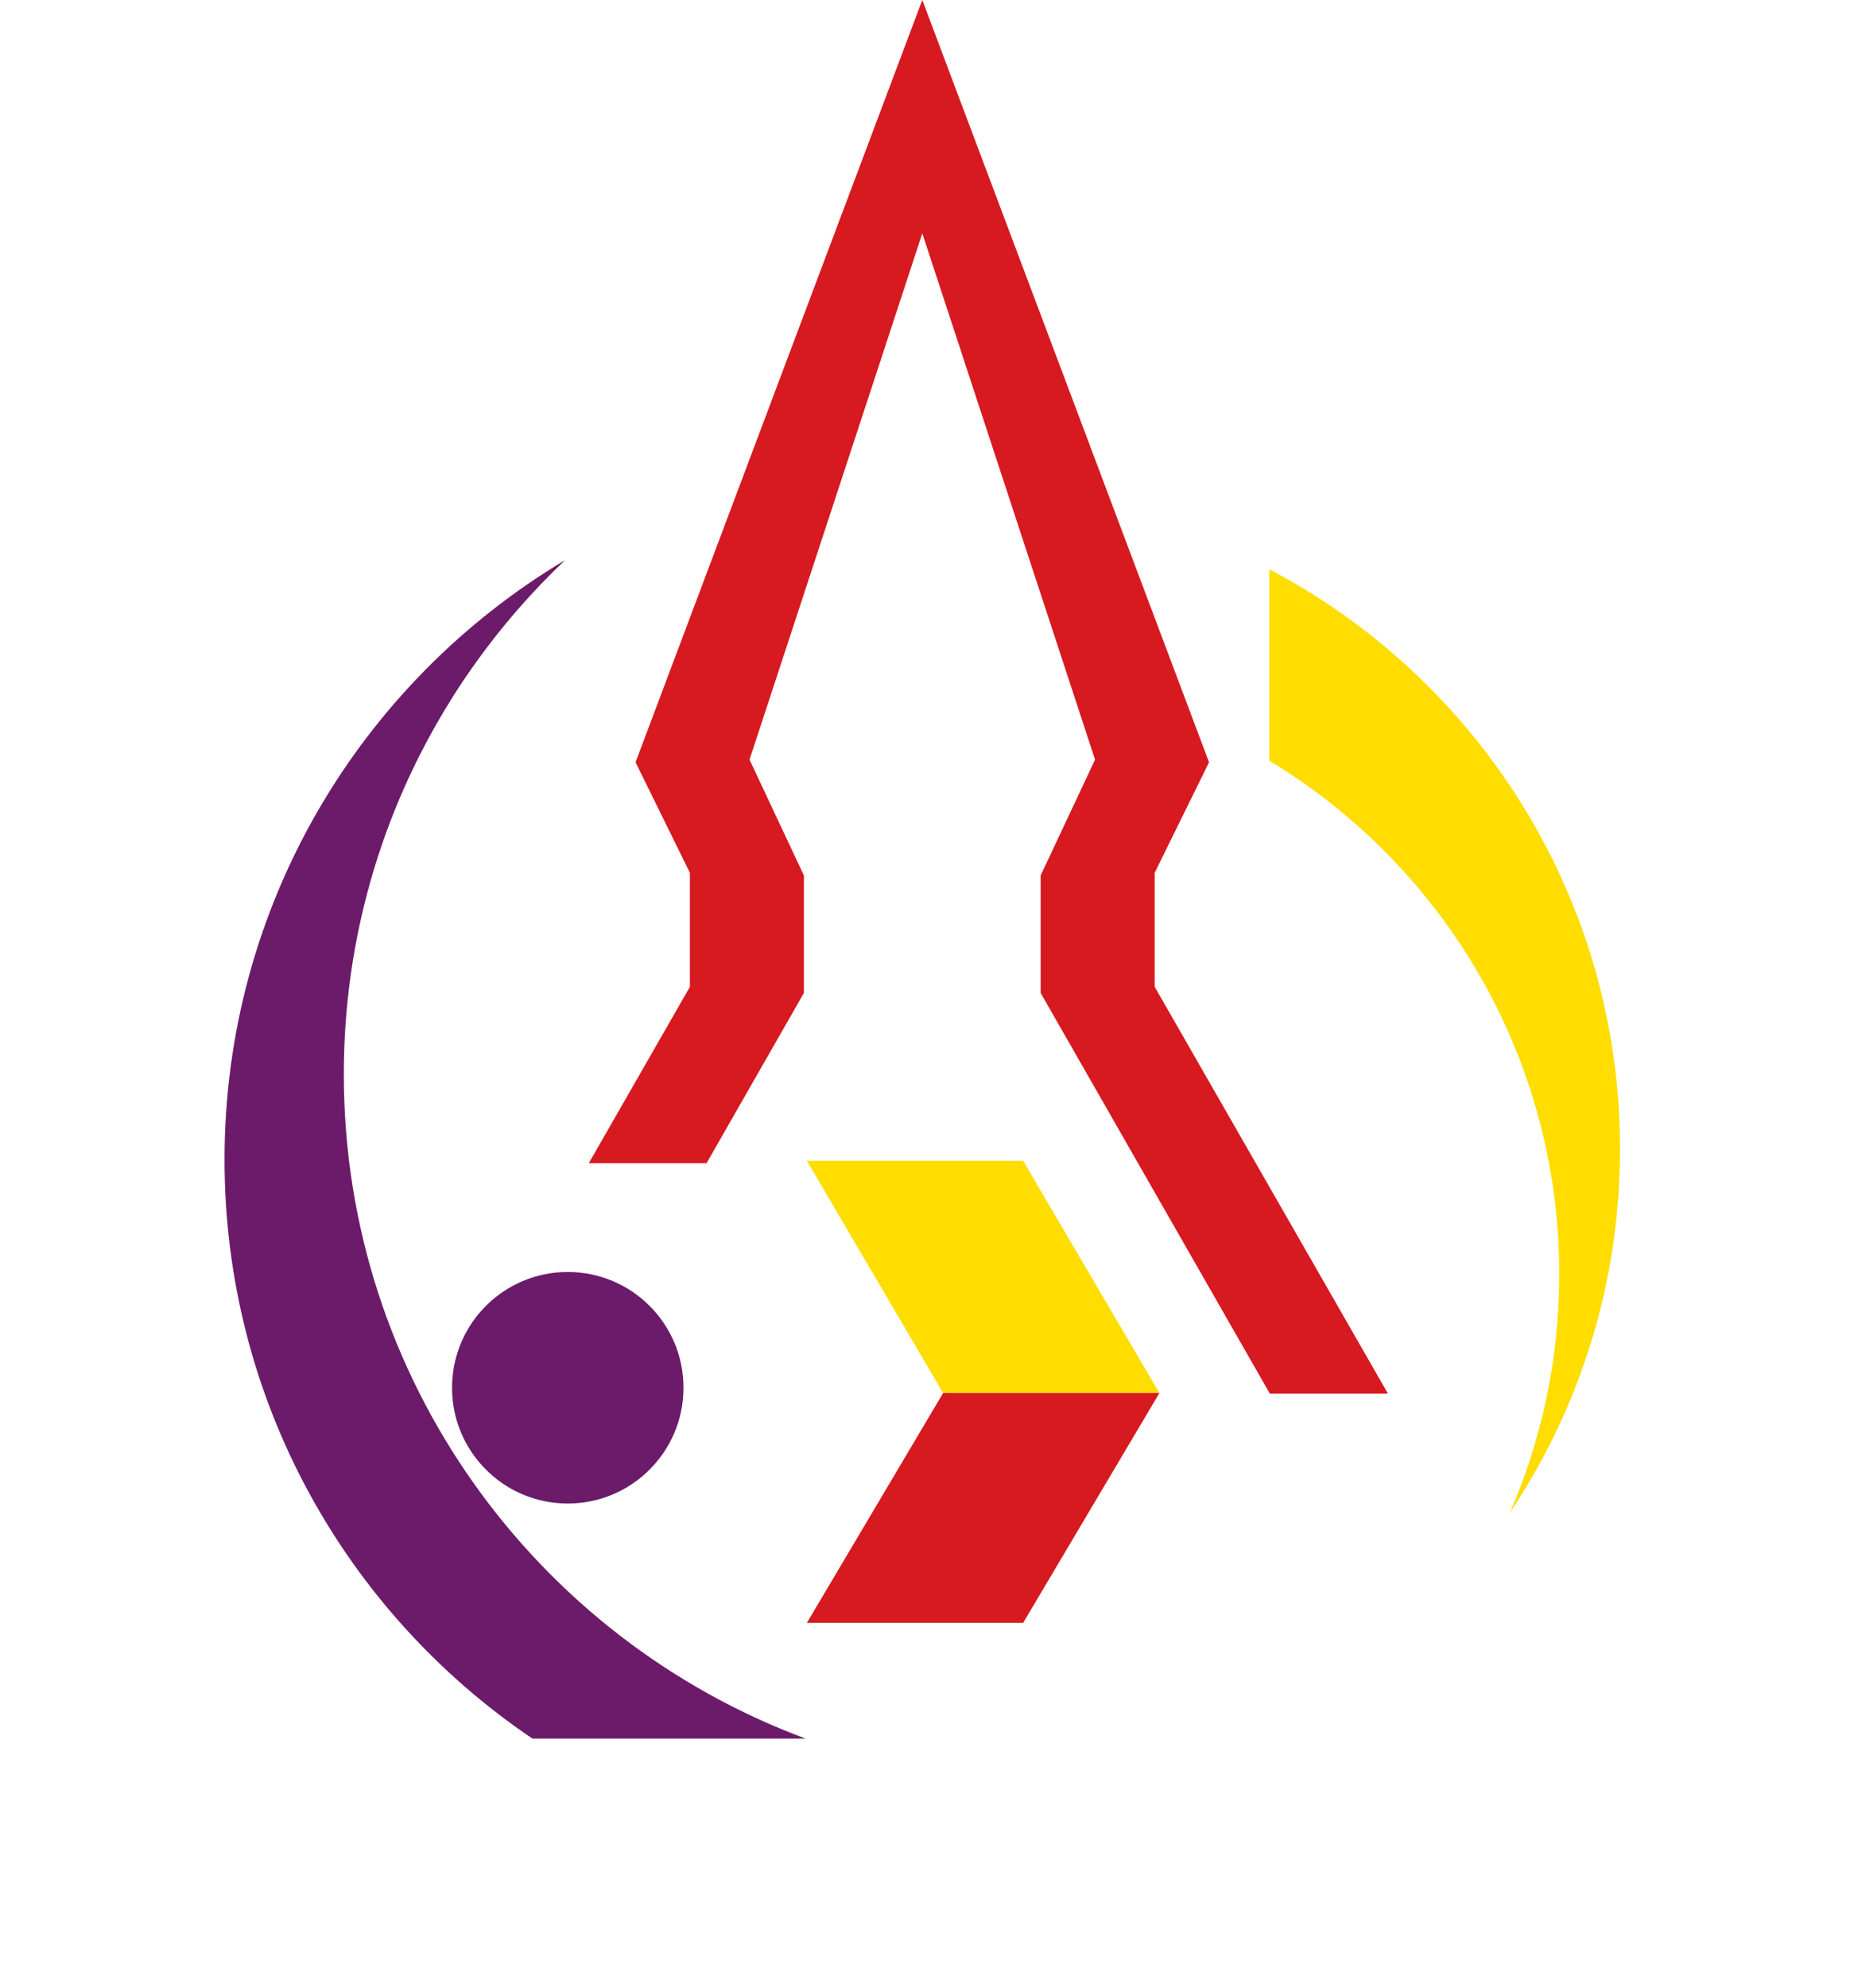
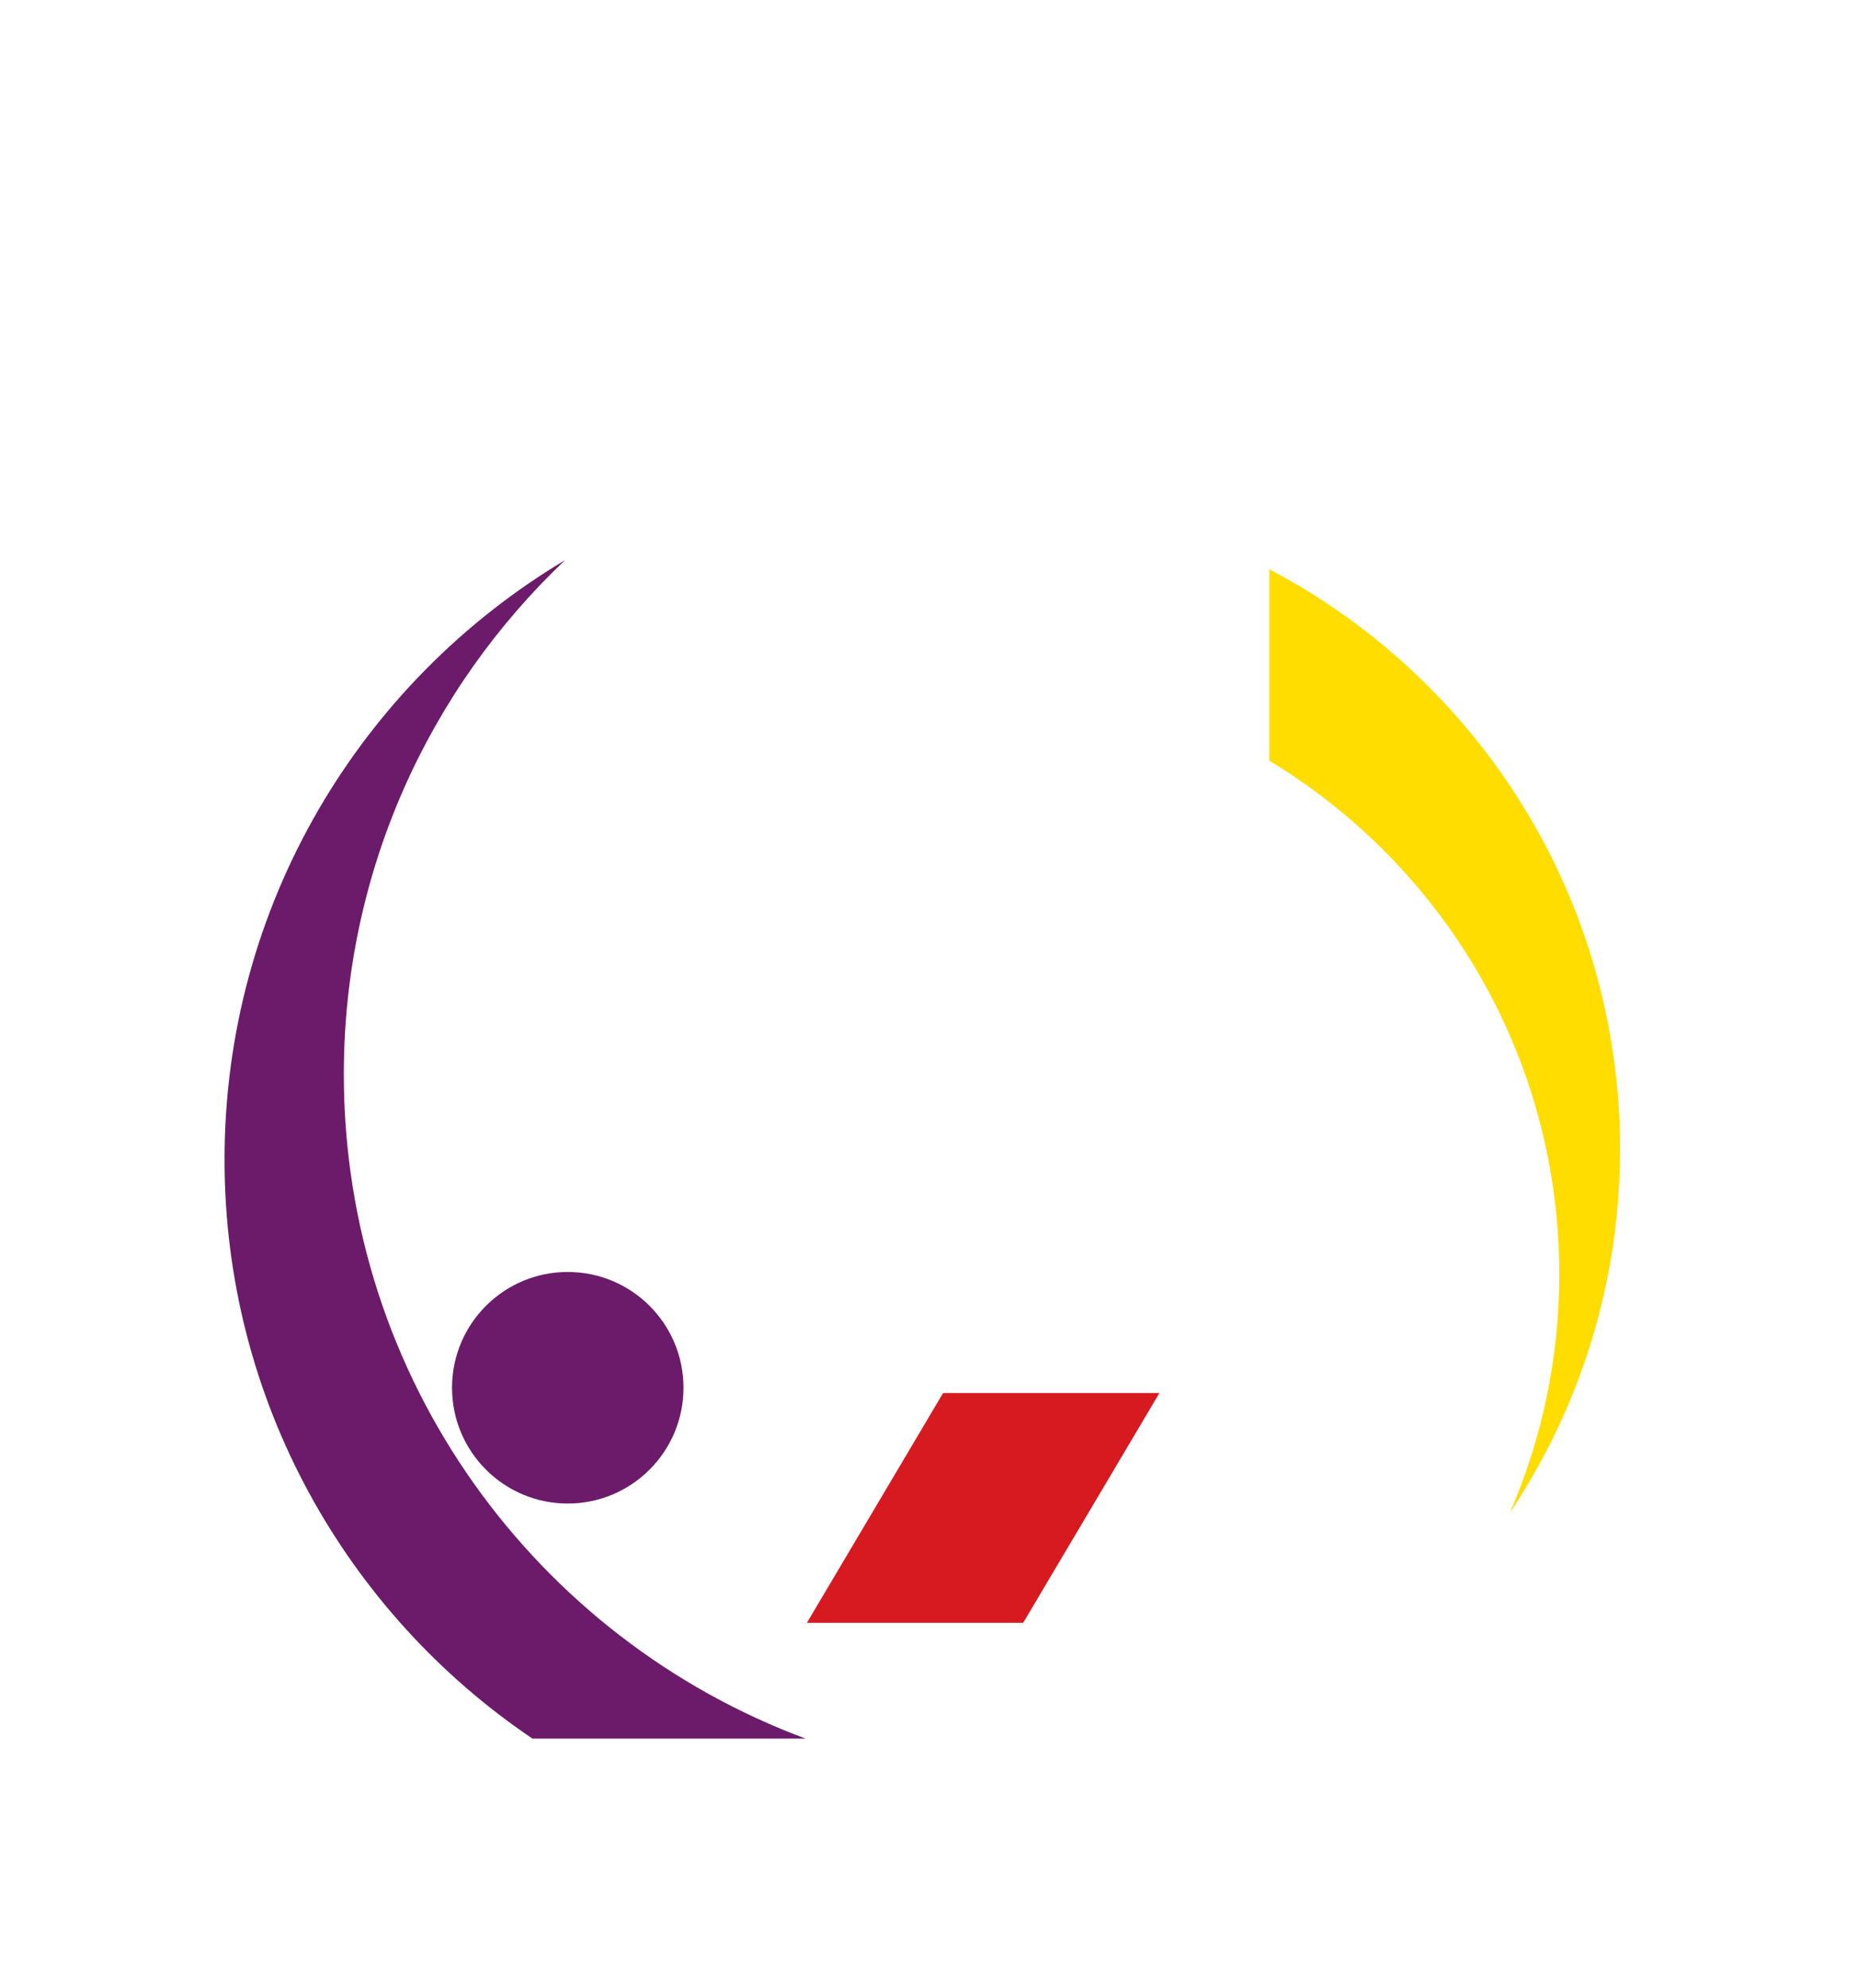
<svg xmlns="http://www.w3.org/2000/svg" width="86" height="92" viewBox="0 0 86 92" fill="none">
-   <path d="M53.446 45.661V40.385L55.962 35.271L42.69 0L29.417 35.271L31.933 40.385V45.661L27.253 53.822H32.704L37.209 45.946V40.507L34.693 35.149L42.69 10.797L50.686 35.149L48.168 40.507V45.946L58.776 64.484H64.243L53.446 45.661Z" fill="#D71920" />
  <path d="M31.636 64.211C31.636 67.17 29.236 69.569 26.279 69.569C23.322 69.569 20.923 67.17 20.923 64.211C20.923 61.252 23.32 58.855 26.279 58.855C29.239 58.855 31.636 61.252 31.636 64.211Z" fill="#6B1B69" />
  <path d="M37.289 80.446C24.81 75.813 15.914 63.801 15.914 49.708C15.914 40.337 19.853 31.891 26.157 25.916C16.719 31.551 10.393 41.864 10.393 53.657C10.393 64.811 16.049 74.644 24.645 80.446H37.287H37.289Z" fill="#6B1B69" />
-   <path d="M47.359 53.713H37.349L43.653 64.456H53.665L47.359 53.713Z" fill="#FFDD00" />
  <path d="M47.359 75.088H37.349L43.653 64.456H53.665L47.359 75.088Z" fill="#D71920" />
  <path d="M74.986 53.171C74.986 41.515 68.399 31.405 58.75 26.34V35.197C66.793 40.054 72.173 48.881 72.173 58.961C72.173 62.882 71.356 66.61 69.888 69.991C73.107 65.179 74.986 59.397 74.986 53.171Z" fill="#FFDD00" />
</svg>